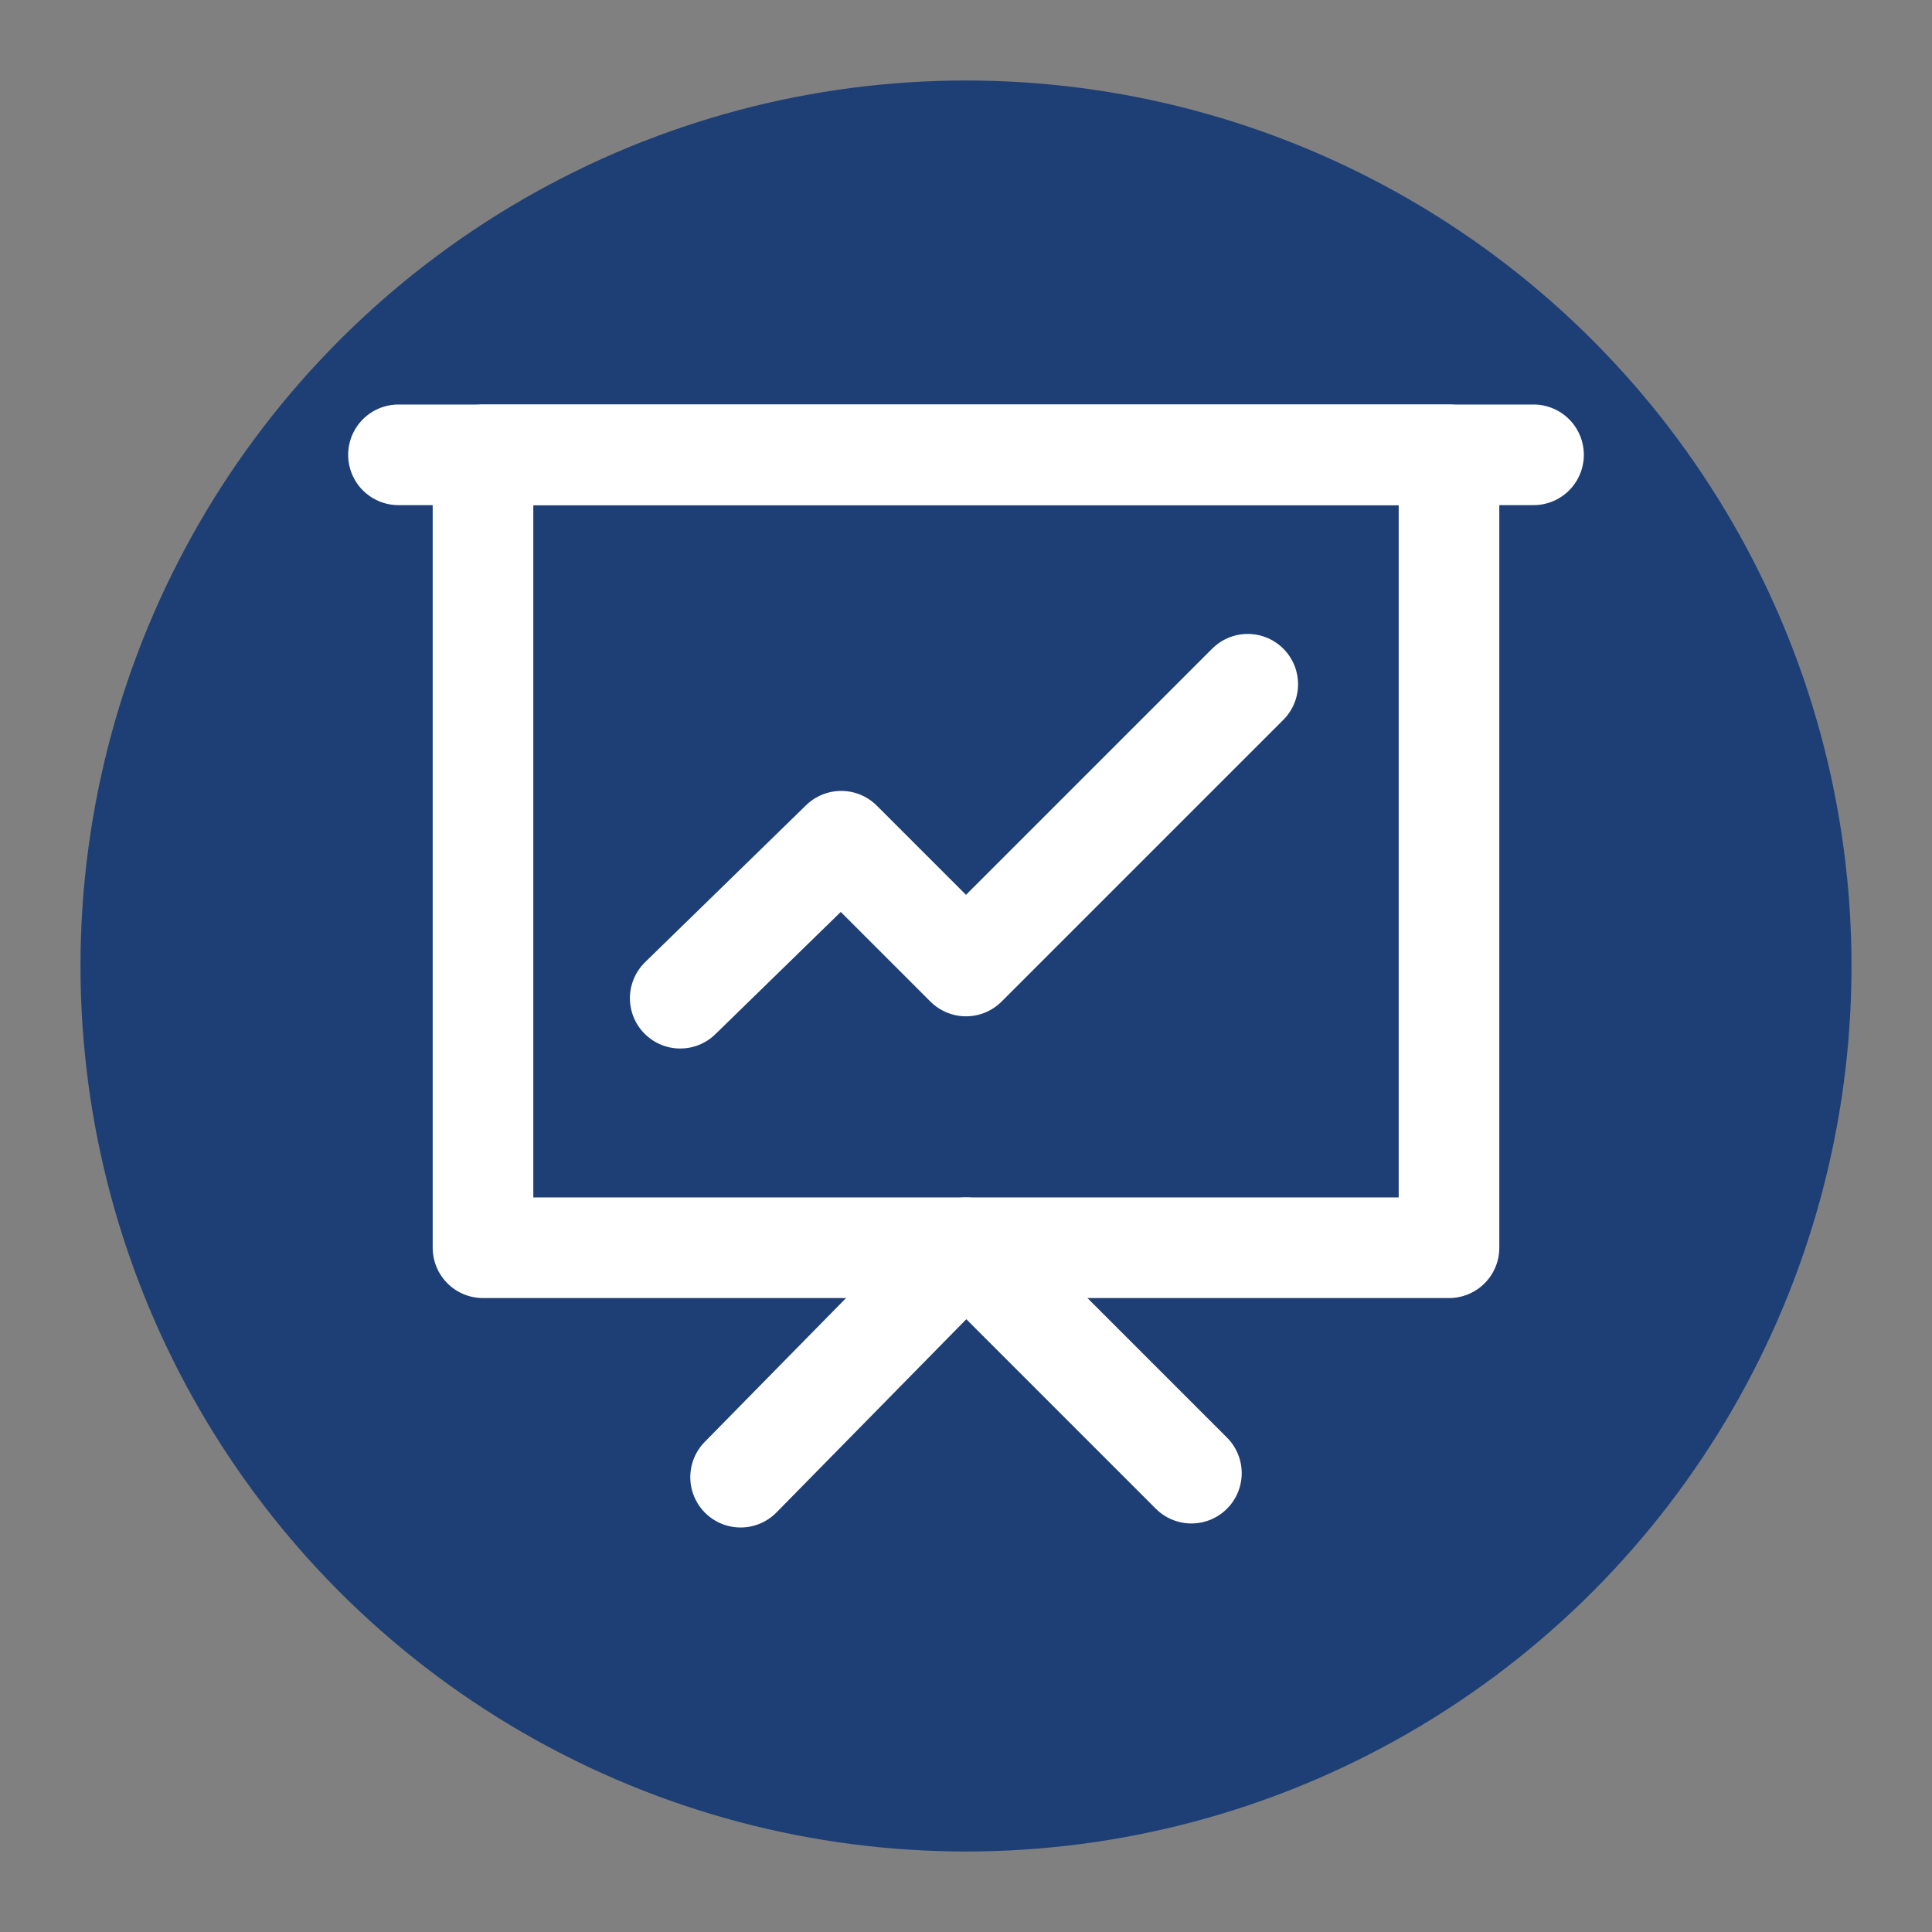
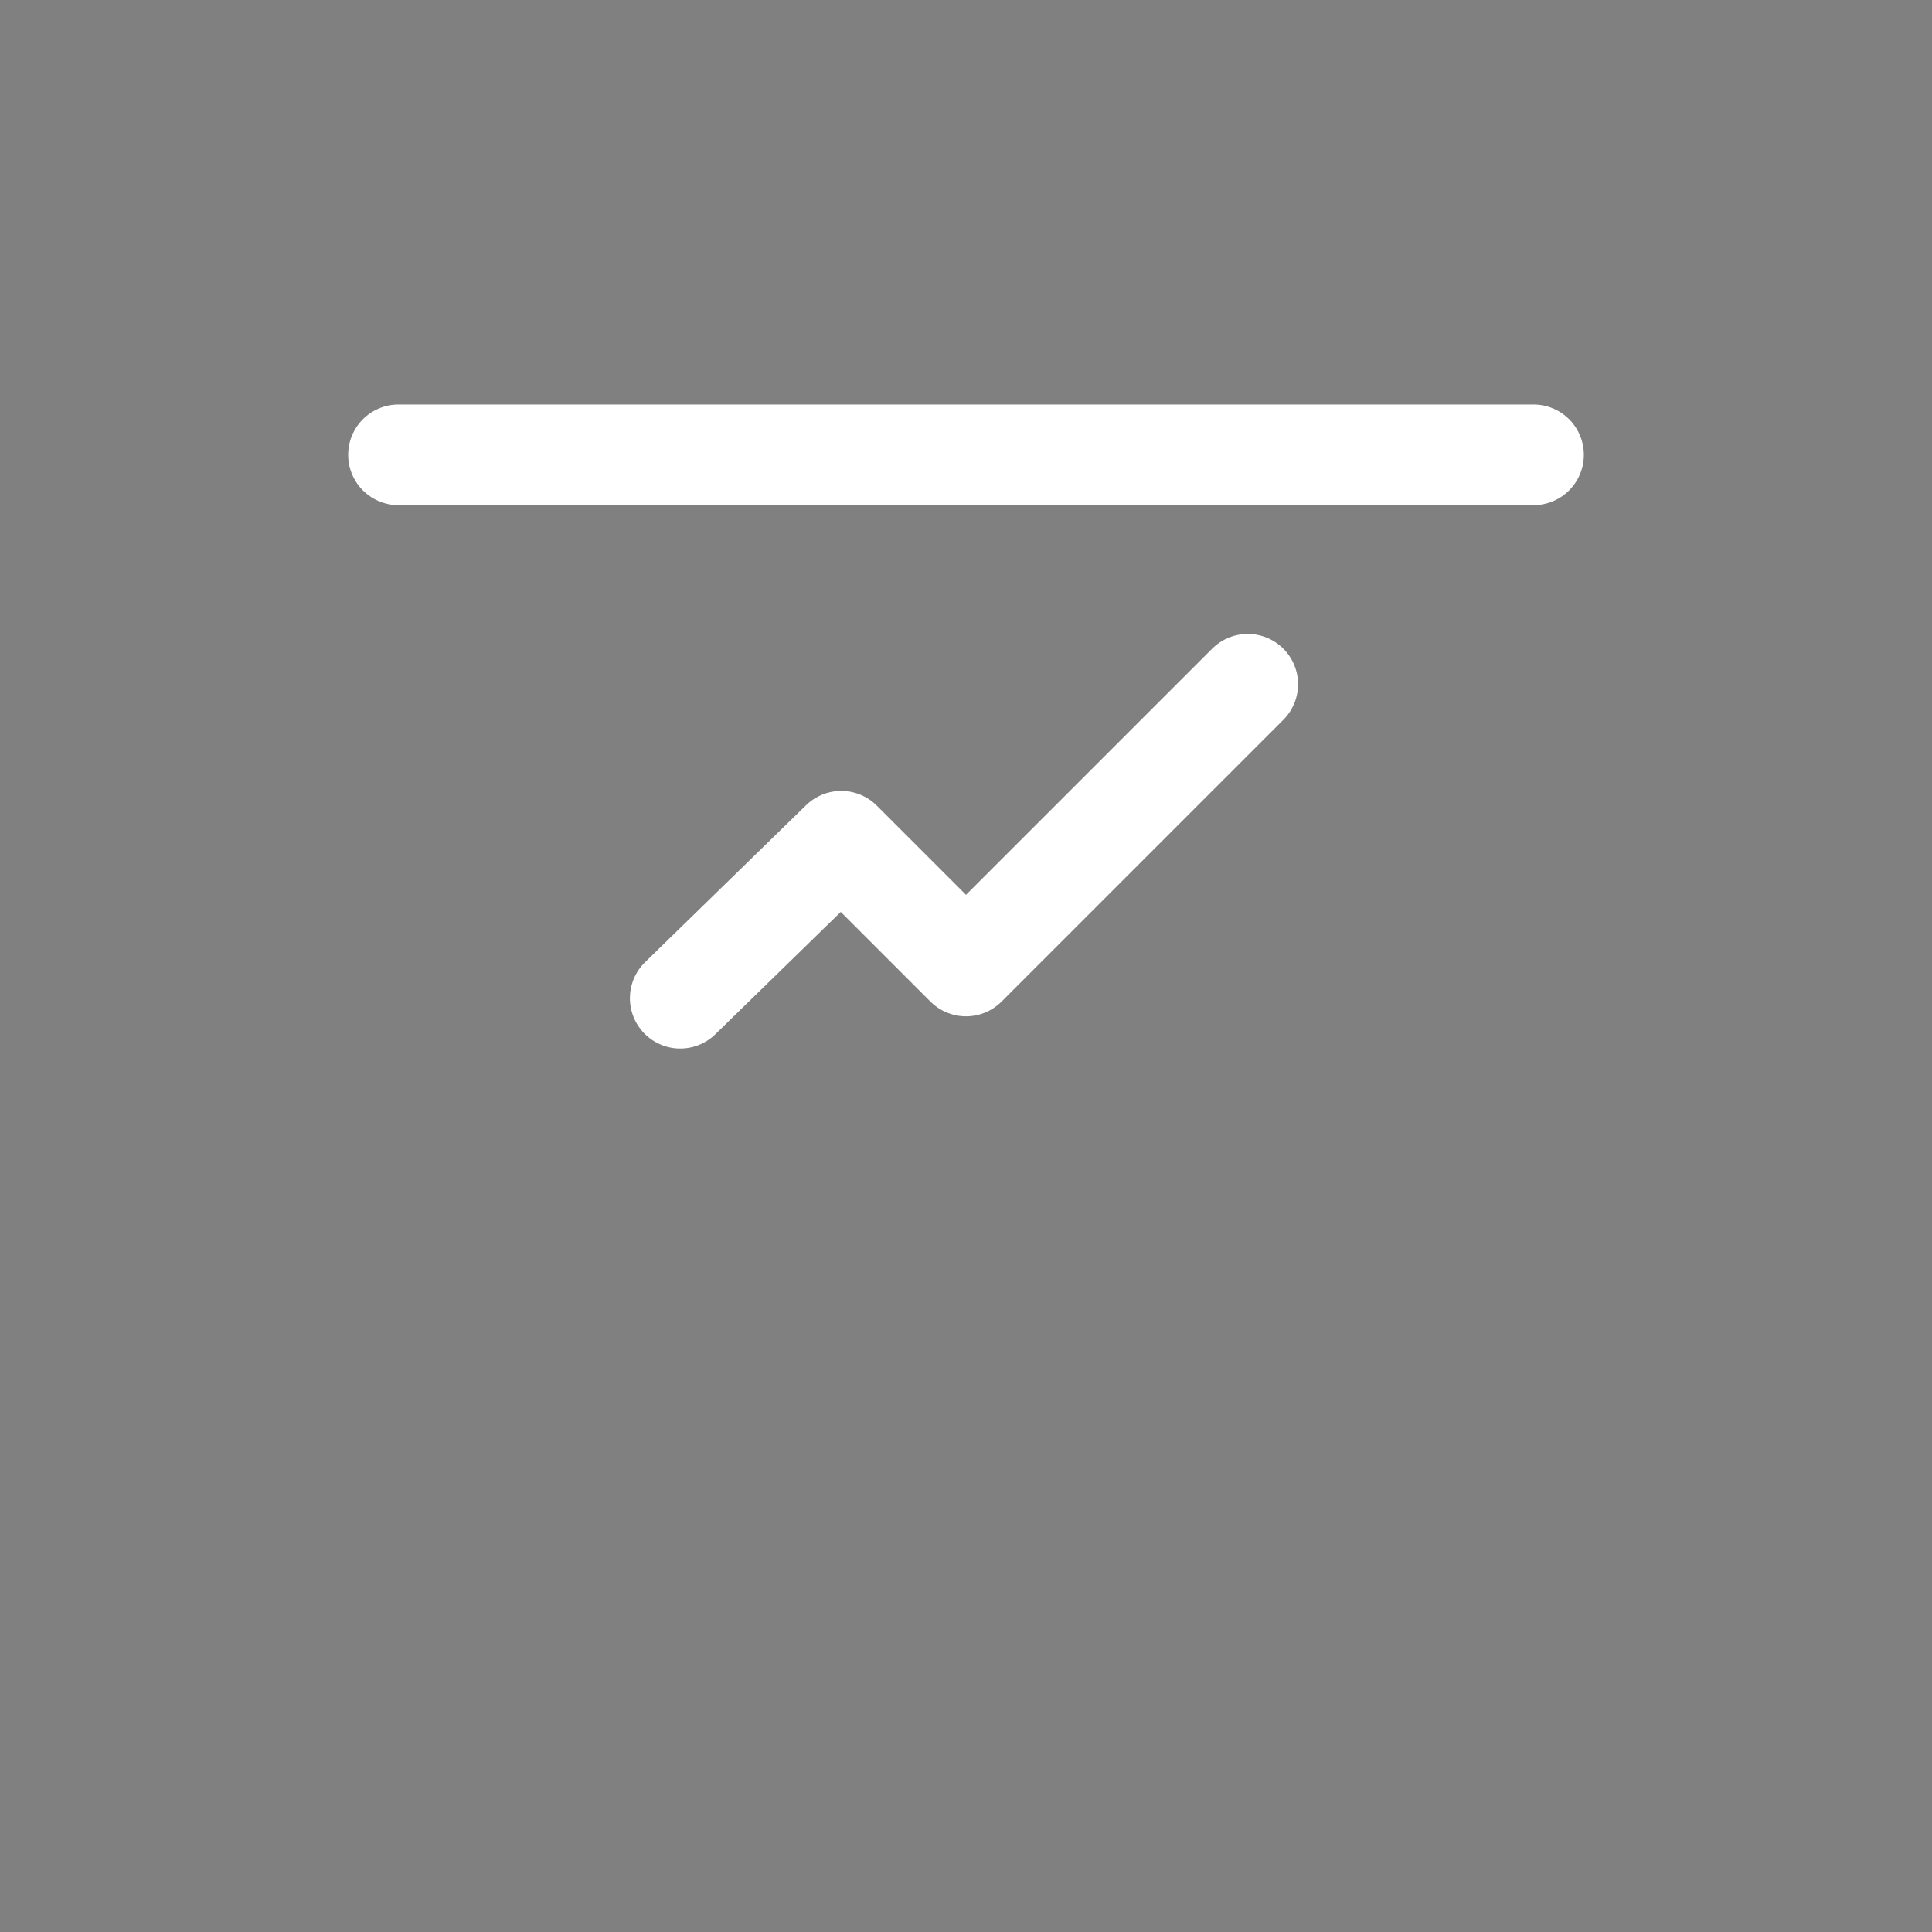
<svg xmlns="http://www.w3.org/2000/svg" version="1.1" id="图层_1" x="0px" y="0px" viewBox="0 0 48 48" style="enable-background:new 0 0 48 48;" xml:space="preserve">
  <rect x="0" y="0" width="48" height="48" fill="#808080" stroke="none" />
  <style type="text/css">
	.st0{fill:#1D3F75;}
	.st1{fill:none;stroke:#FFFFFF;stroke-width:2.5;stroke-linejoin:round;}
	.st2{fill:none;stroke:#FFFFFF;stroke-width:2.5;stroke-linecap:round;stroke-linejoin:round;}
	.st3{fill:none;stroke:#FFFFFF;stroke-width:2.5;}
</style>
-   <circle class="st0" cx="24" cy="24" r="22" />
  <g>
-     <path class="st1" d="M36,11.3H12V31h24V11.3z" />
-     <path class="st2" d="M18.4,36.7L24,31l5.6,5.6" />
    <path class="st2" d="M16.9,24.8l4-3.9L24,24l7-7" />
    <path class="st2" d="M9.9,11.3h28.2" />
  </g>
</svg>